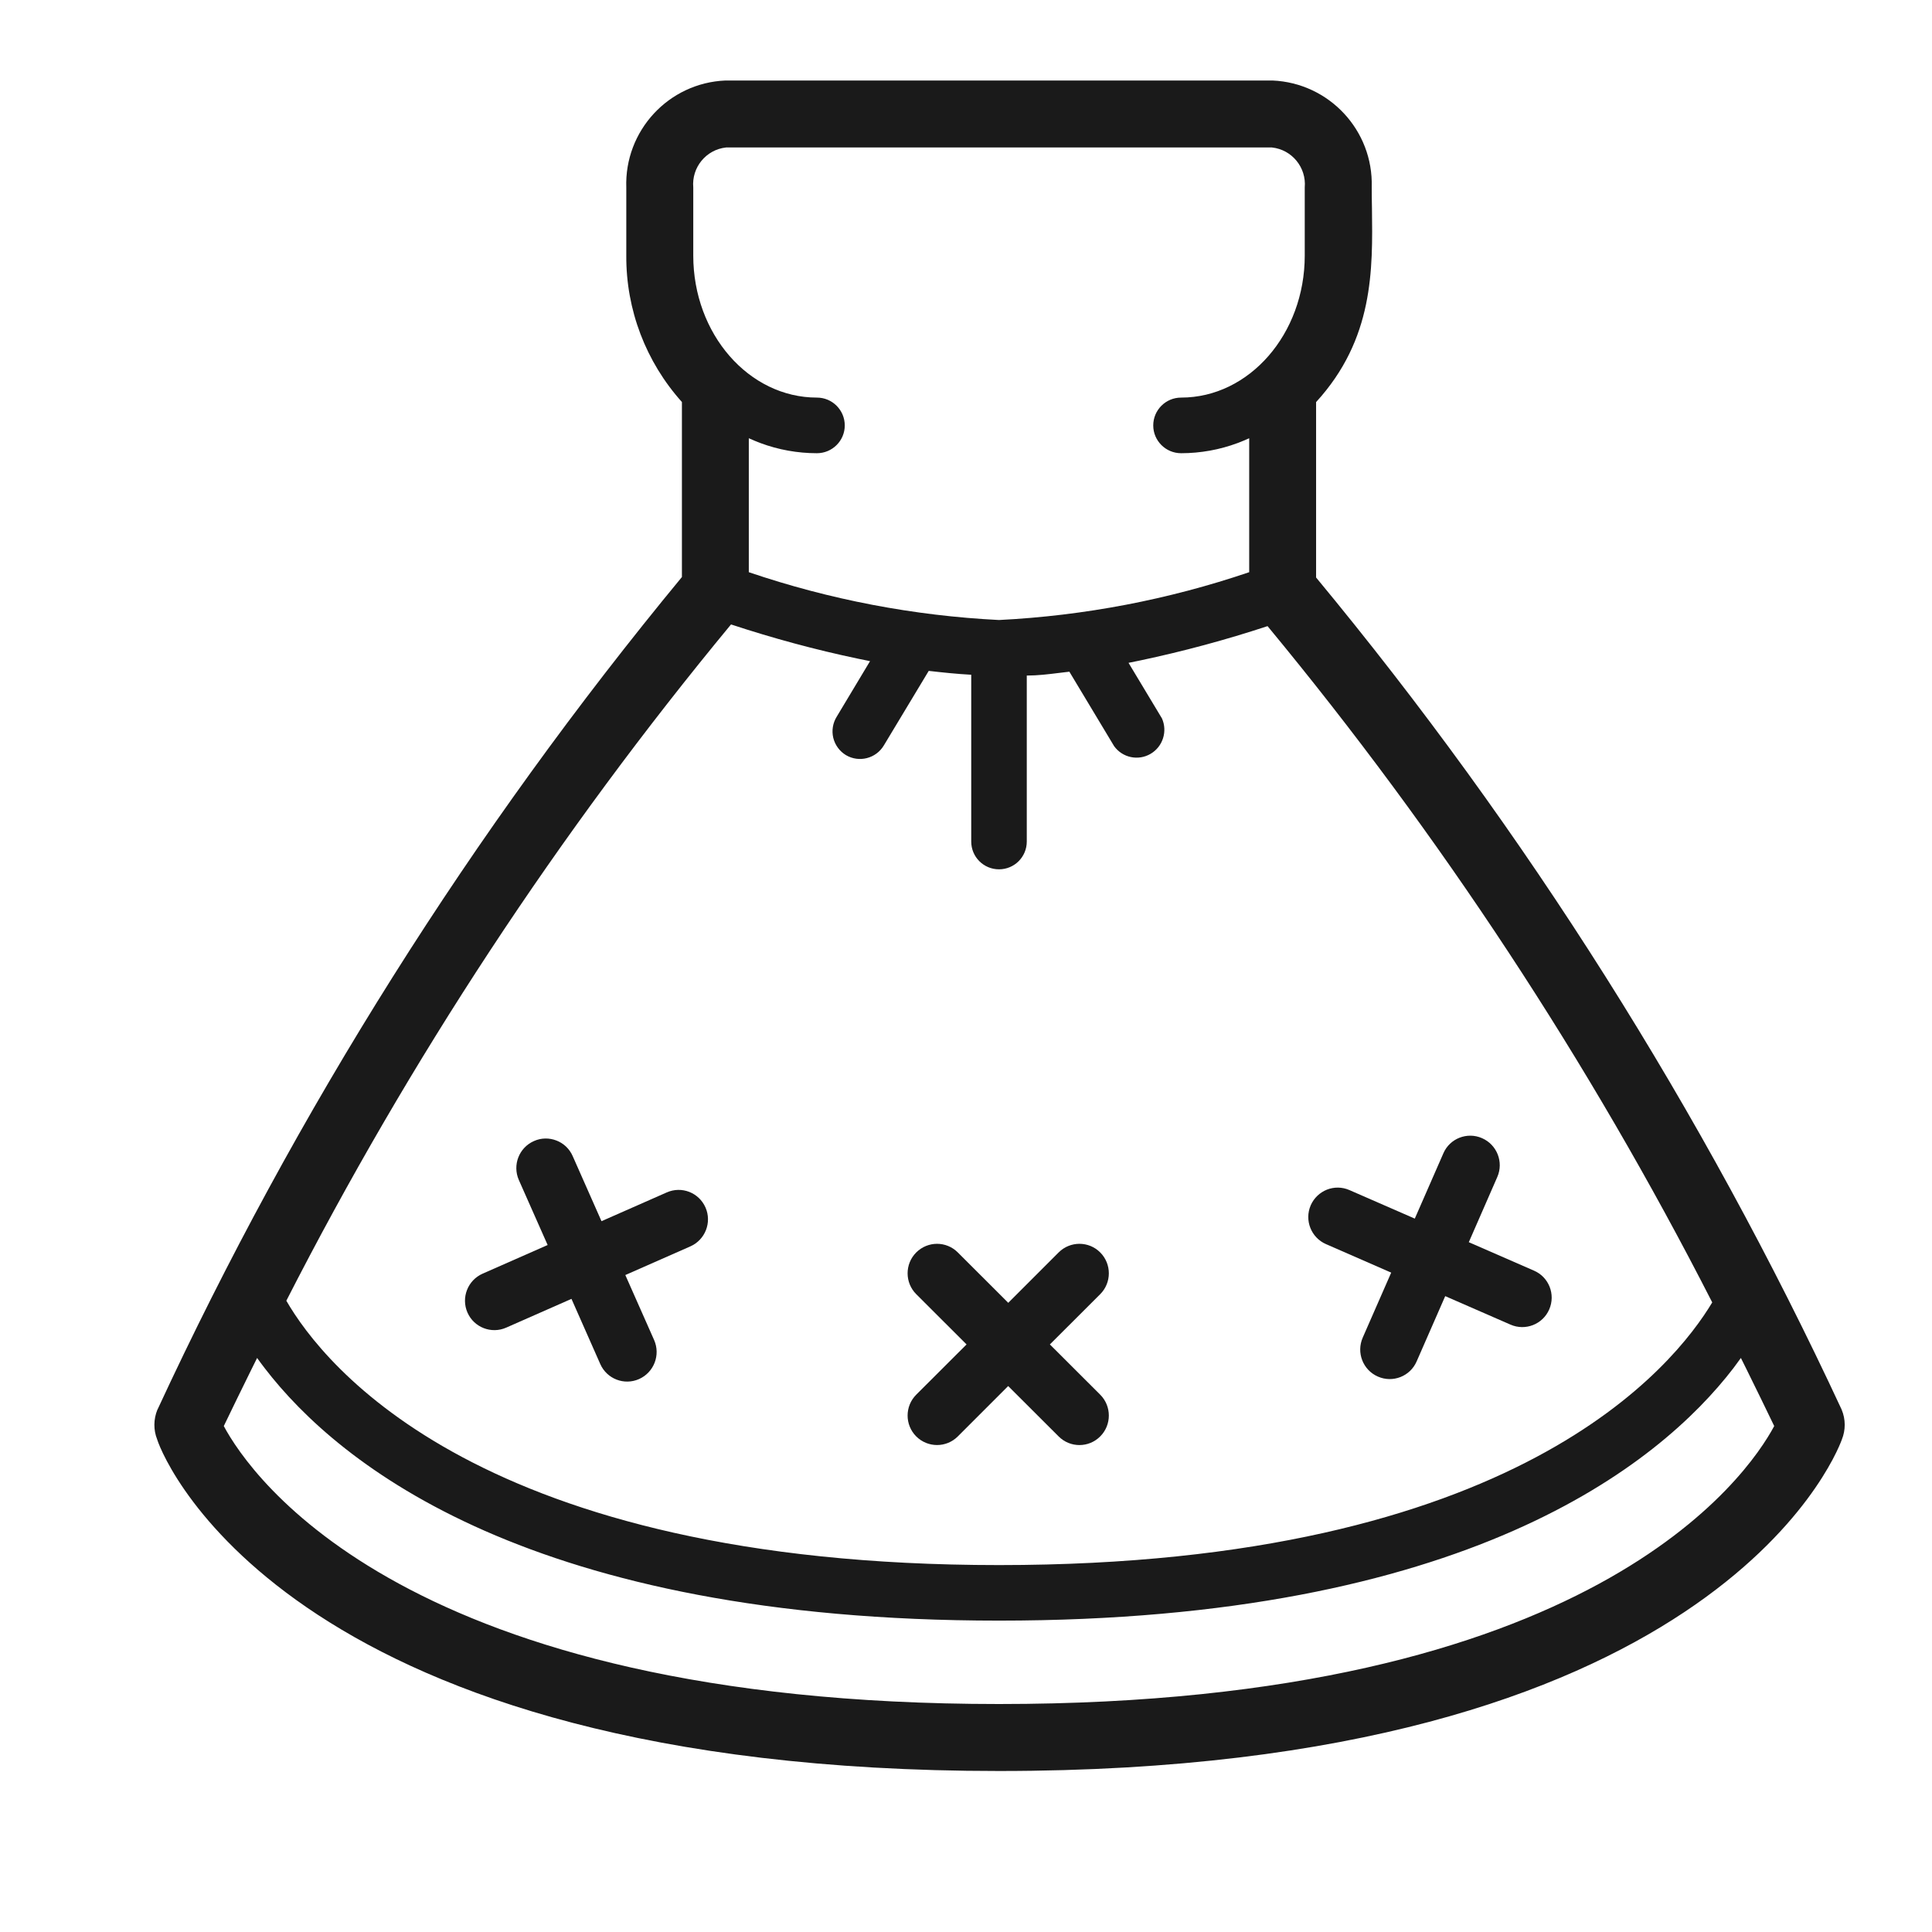
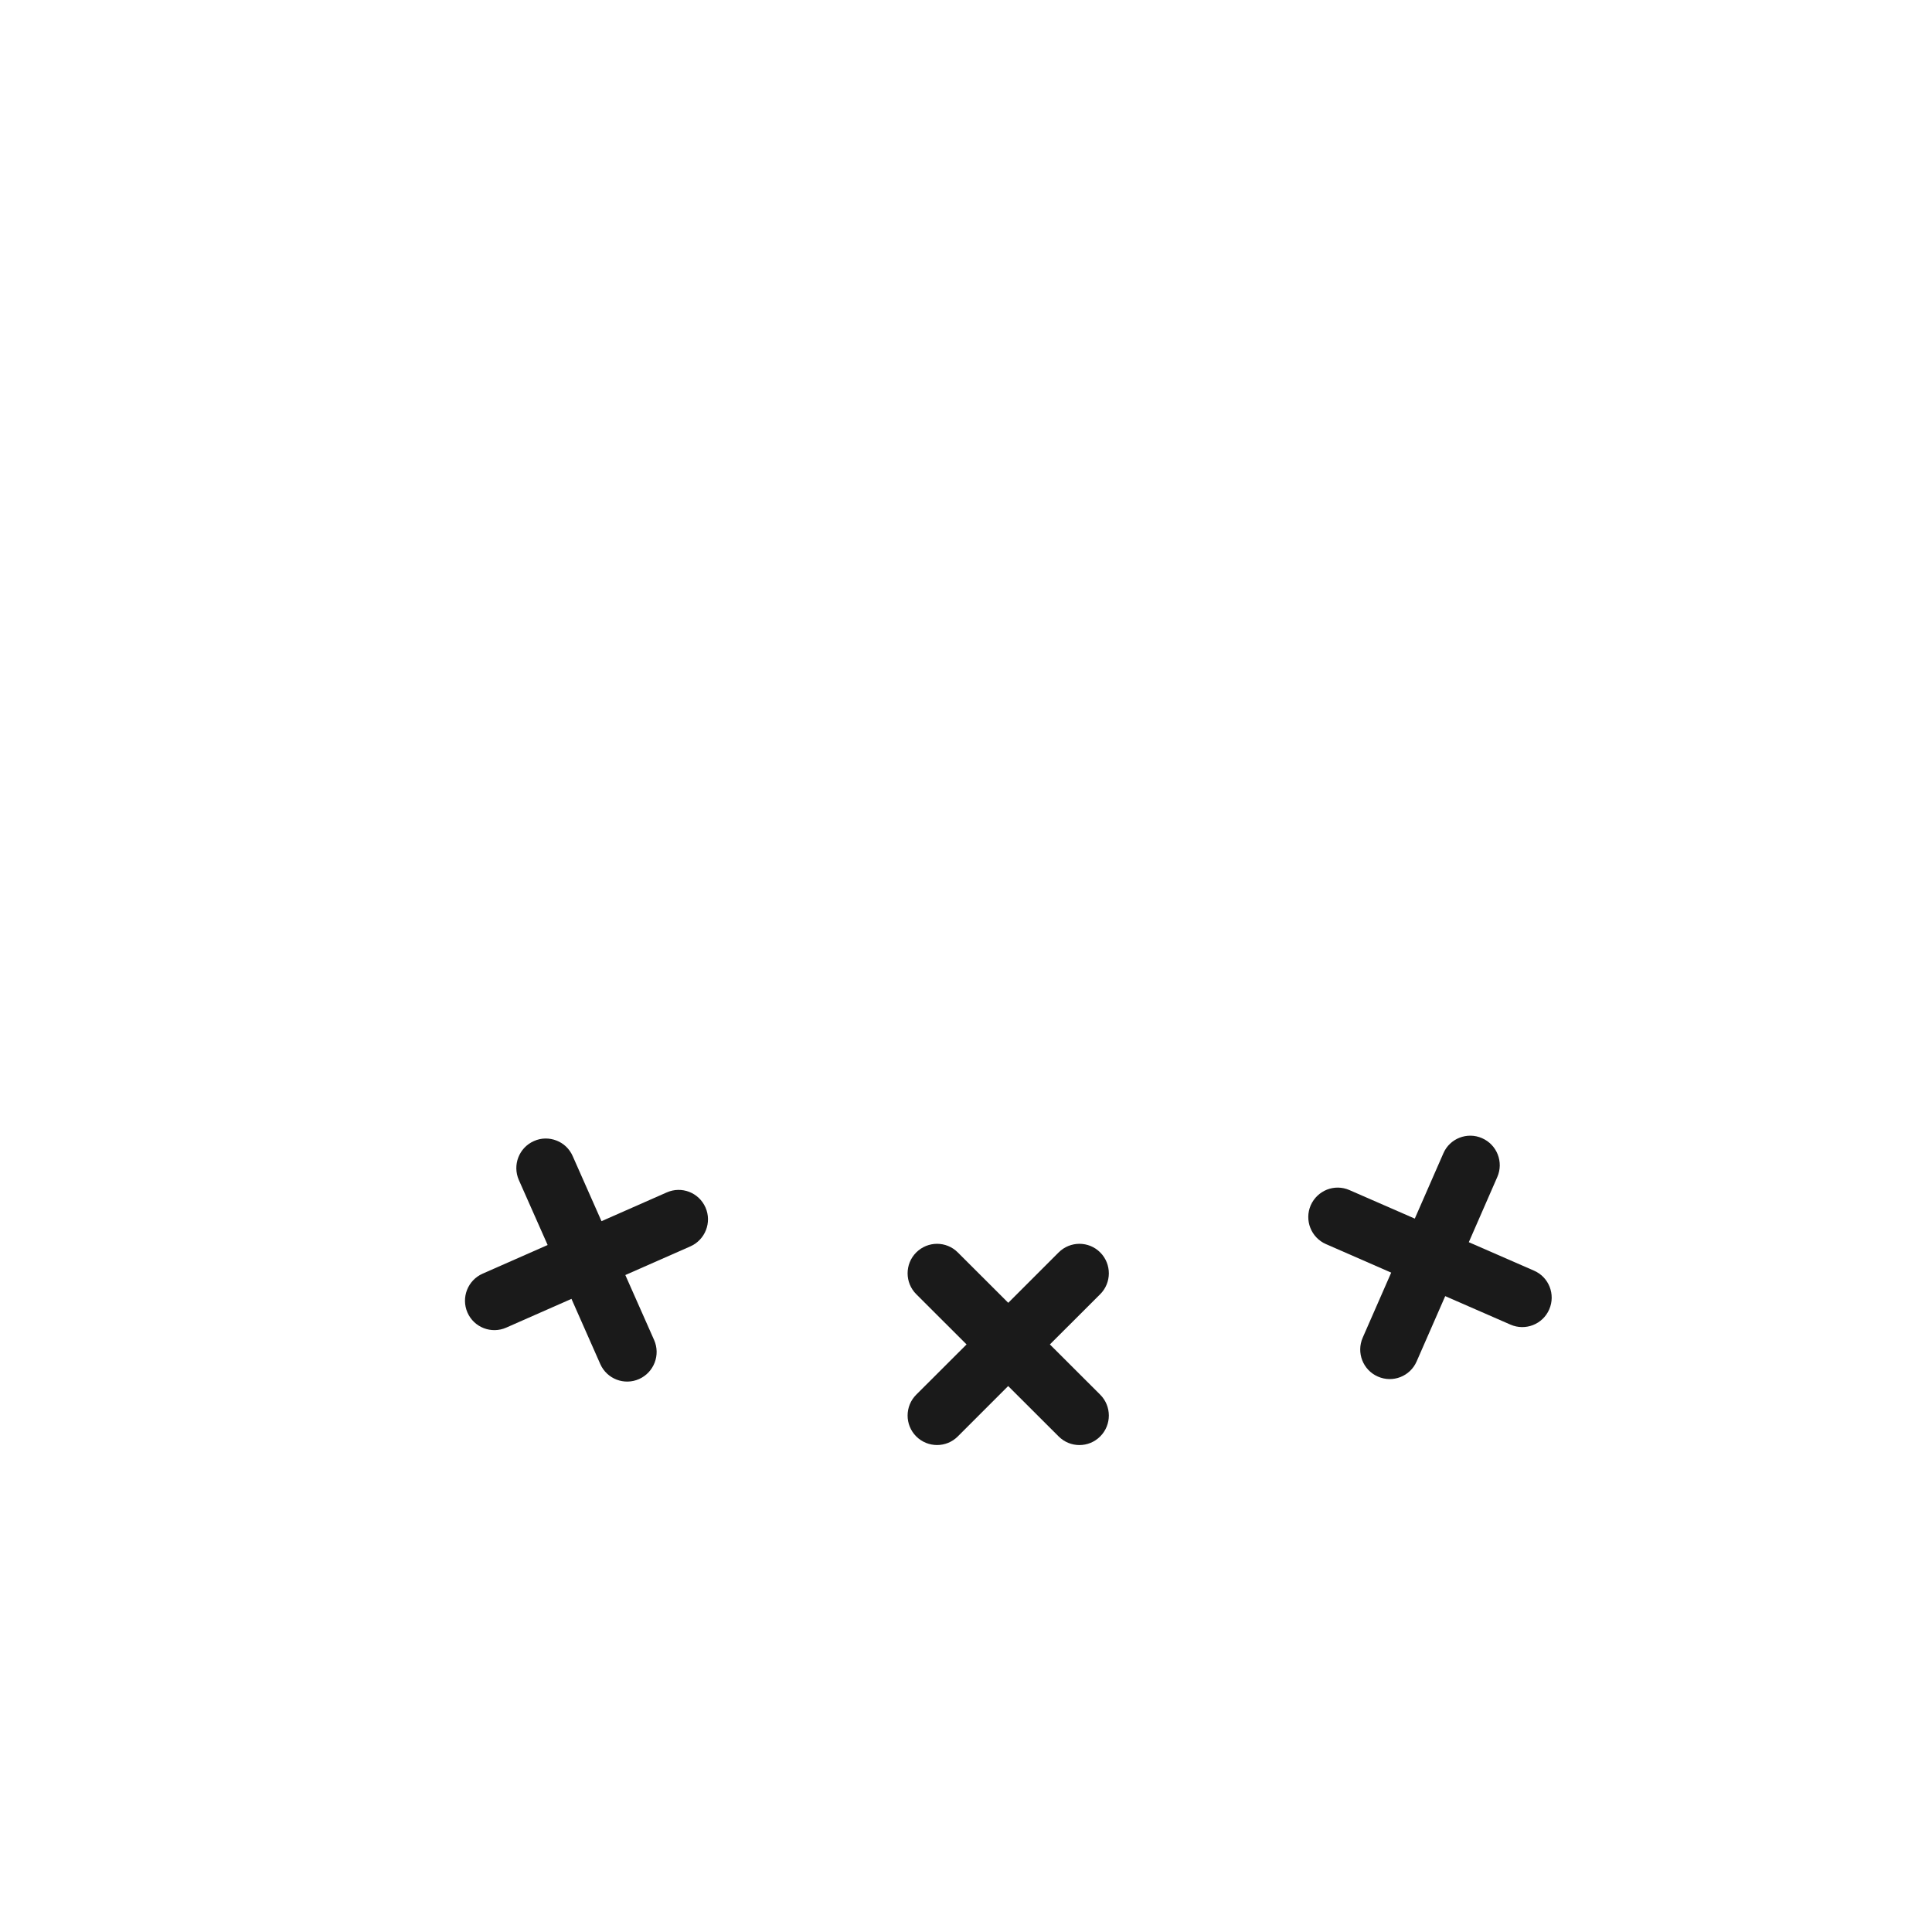
<svg xmlns="http://www.w3.org/2000/svg" width="24" height="24" viewBox="0 0 24 24" fill="none">
-   <path fill-rule="evenodd" clip-rule="evenodd" d="M1.957 17.51L1.958 17.507C3.678 13.797 5.867 10.322 8.471 7.168V4.994C8.023 4.495 7.776 3.847 7.78 3.175V2.332C7.755 1.624 8.306 1.029 9.013 1L9.016 1H15.804L15.807 1C16.511 1.03 17.061 1.62 17.04 2.324C17.04 2.411 17.041 2.5 17.043 2.59C17.053 3.35 17.066 4.211 16.349 4.995V7.174C18.958 10.325 21.151 13.798 22.876 17.507L22.877 17.51L22.878 17.512C22.928 17.631 22.928 17.764 22.88 17.883C22.835 18.008 22.419 19.031 20.925 20.025C19.416 21.03 16.818 22 12.41 22C3.692 22 2.053 18.202 1.952 17.88C1.905 17.762 1.907 17.63 1.955 17.512L1.957 17.51ZM11.537 8.334C11.713 8.354 11.882 8.372 12.065 8.382V10.454C12.065 10.645 12.219 10.799 12.41 10.799C12.601 10.799 12.755 10.645 12.755 10.454V8.392C12.89 8.392 13.022 8.376 13.158 8.359C13.199 8.354 13.241 8.349 13.284 8.344L13.84 9.269C13.944 9.413 14.139 9.454 14.292 9.365C14.445 9.276 14.506 9.085 14.434 8.924L14.019 8.234C14.068 8.224 14.117 8.214 14.166 8.204C14.7 8.091 15.227 7.949 15.746 7.778C17.888 10.368 19.741 13.185 21.27 16.179C20.801 16.959 18.85 19.442 12.41 19.442C5.97 19.442 4.019 16.959 3.557 16.158C5.086 13.165 6.939 10.347 9.081 7.757C9.6 7.928 10.127 8.071 10.661 8.183C10.71 8.193 10.759 8.203 10.808 8.213L10.394 8.903C10.345 8.982 10.33 9.076 10.351 9.165C10.373 9.255 10.429 9.332 10.508 9.38C10.671 9.477 10.883 9.423 10.98 9.259L11.537 8.334ZM9.019 1.832H15.801C16.049 1.859 16.23 2.08 16.208 2.329V3.175C16.208 4.149 15.518 4.939 14.672 4.939C14.481 4.939 14.326 5.094 14.326 5.285C14.326 5.475 14.481 5.63 14.672 5.63C14.913 5.63 15.151 5.587 15.376 5.503C15.424 5.485 15.471 5.465 15.518 5.444V7.108C14.514 7.449 13.468 7.649 12.41 7.702C11.352 7.649 10.306 7.449 9.302 7.108V5.444C9.349 5.465 9.396 5.485 9.444 5.503C9.669 5.587 9.907 5.63 10.148 5.63C10.339 5.63 10.494 5.475 10.494 5.285C10.494 5.094 10.339 4.939 10.148 4.939C9.302 4.939 8.612 4.149 8.612 3.175V2.329C8.59 2.08 8.771 1.859 9.019 1.832ZM2.78 17.715C2.894 17.478 3.009 17.243 3.123 17.012C3.147 16.964 3.171 16.917 3.194 16.869C3.224 16.911 3.255 16.953 3.289 16.997C4.215 18.202 6.611 20.132 12.41 20.132C18.209 20.132 20.605 18.202 21.532 16.997C21.565 16.953 21.596 16.911 21.626 16.869C21.649 16.917 21.673 16.964 21.697 17.012C21.811 17.243 21.926 17.478 22.04 17.715C21.705 18.34 19.775 21.168 12.41 21.168C5.042 21.168 3.111 18.333 2.78 17.715Z" fill="#1A1A1A" />
  <path d="M17.116 17.1C17.301 17.182 17.517 17.098 17.598 16.912L17.953 16.101L18.764 16.455C18.949 16.536 19.165 16.451 19.245 16.266C19.326 16.08 19.241 15.864 19.055 15.784L18.246 15.431L18.6 14.621C18.681 14.436 18.596 14.22 18.411 14.139C18.319 14.098 18.218 14.099 18.131 14.133C18.044 14.167 17.97 14.234 17.93 14.327L17.575 15.138L16.764 14.784C16.671 14.743 16.571 14.744 16.484 14.778C16.397 14.813 16.323 14.88 16.282 14.973C16.202 15.159 16.287 15.374 16.472 15.455L17.282 15.809L16.928 16.617C16.847 16.803 16.931 17.019 17.116 17.1Z" fill="#1A1A1A" />
  <path d="M11.381 17.843C11.524 17.986 11.755 17.987 11.898 17.844L12.524 17.218L13.151 17.844C13.294 17.987 13.525 17.987 13.668 17.843C13.81 17.7 13.81 17.468 13.667 17.325L13.042 16.701L13.667 16.077C13.81 15.934 13.81 15.702 13.668 15.559C13.597 15.487 13.503 15.451 13.409 15.451C13.316 15.451 13.222 15.487 13.151 15.558L12.525 16.184L11.898 15.558C11.827 15.487 11.734 15.451 11.64 15.451C11.547 15.451 11.453 15.487 11.381 15.559C11.239 15.702 11.239 15.934 11.382 16.077L12.007 16.701L11.382 17.325C11.239 17.468 11.239 17.7 11.381 17.843Z" fill="#1A1A1A" />
  <path d="M5.807 16.305C5.888 16.49 6.104 16.574 6.289 16.492L7.099 16.135L7.457 16.945C7.539 17.13 7.755 17.213 7.939 17.131C8.124 17.048 8.207 16.832 8.126 16.647L7.768 15.839L8.576 15.483C8.761 15.401 8.845 15.185 8.764 15C8.723 14.907 8.649 14.84 8.562 14.806C8.474 14.772 8.374 14.772 8.282 14.813L7.472 15.17L7.114 14.361C7.073 14.268 6.999 14.201 6.912 14.168C6.825 14.134 6.724 14.133 6.632 14.175C6.447 14.257 6.364 14.473 6.445 14.658L6.803 15.466L5.995 15.822C5.81 15.904 5.726 16.12 5.807 16.305Z" fill="#1A1A1A" />
</svg>